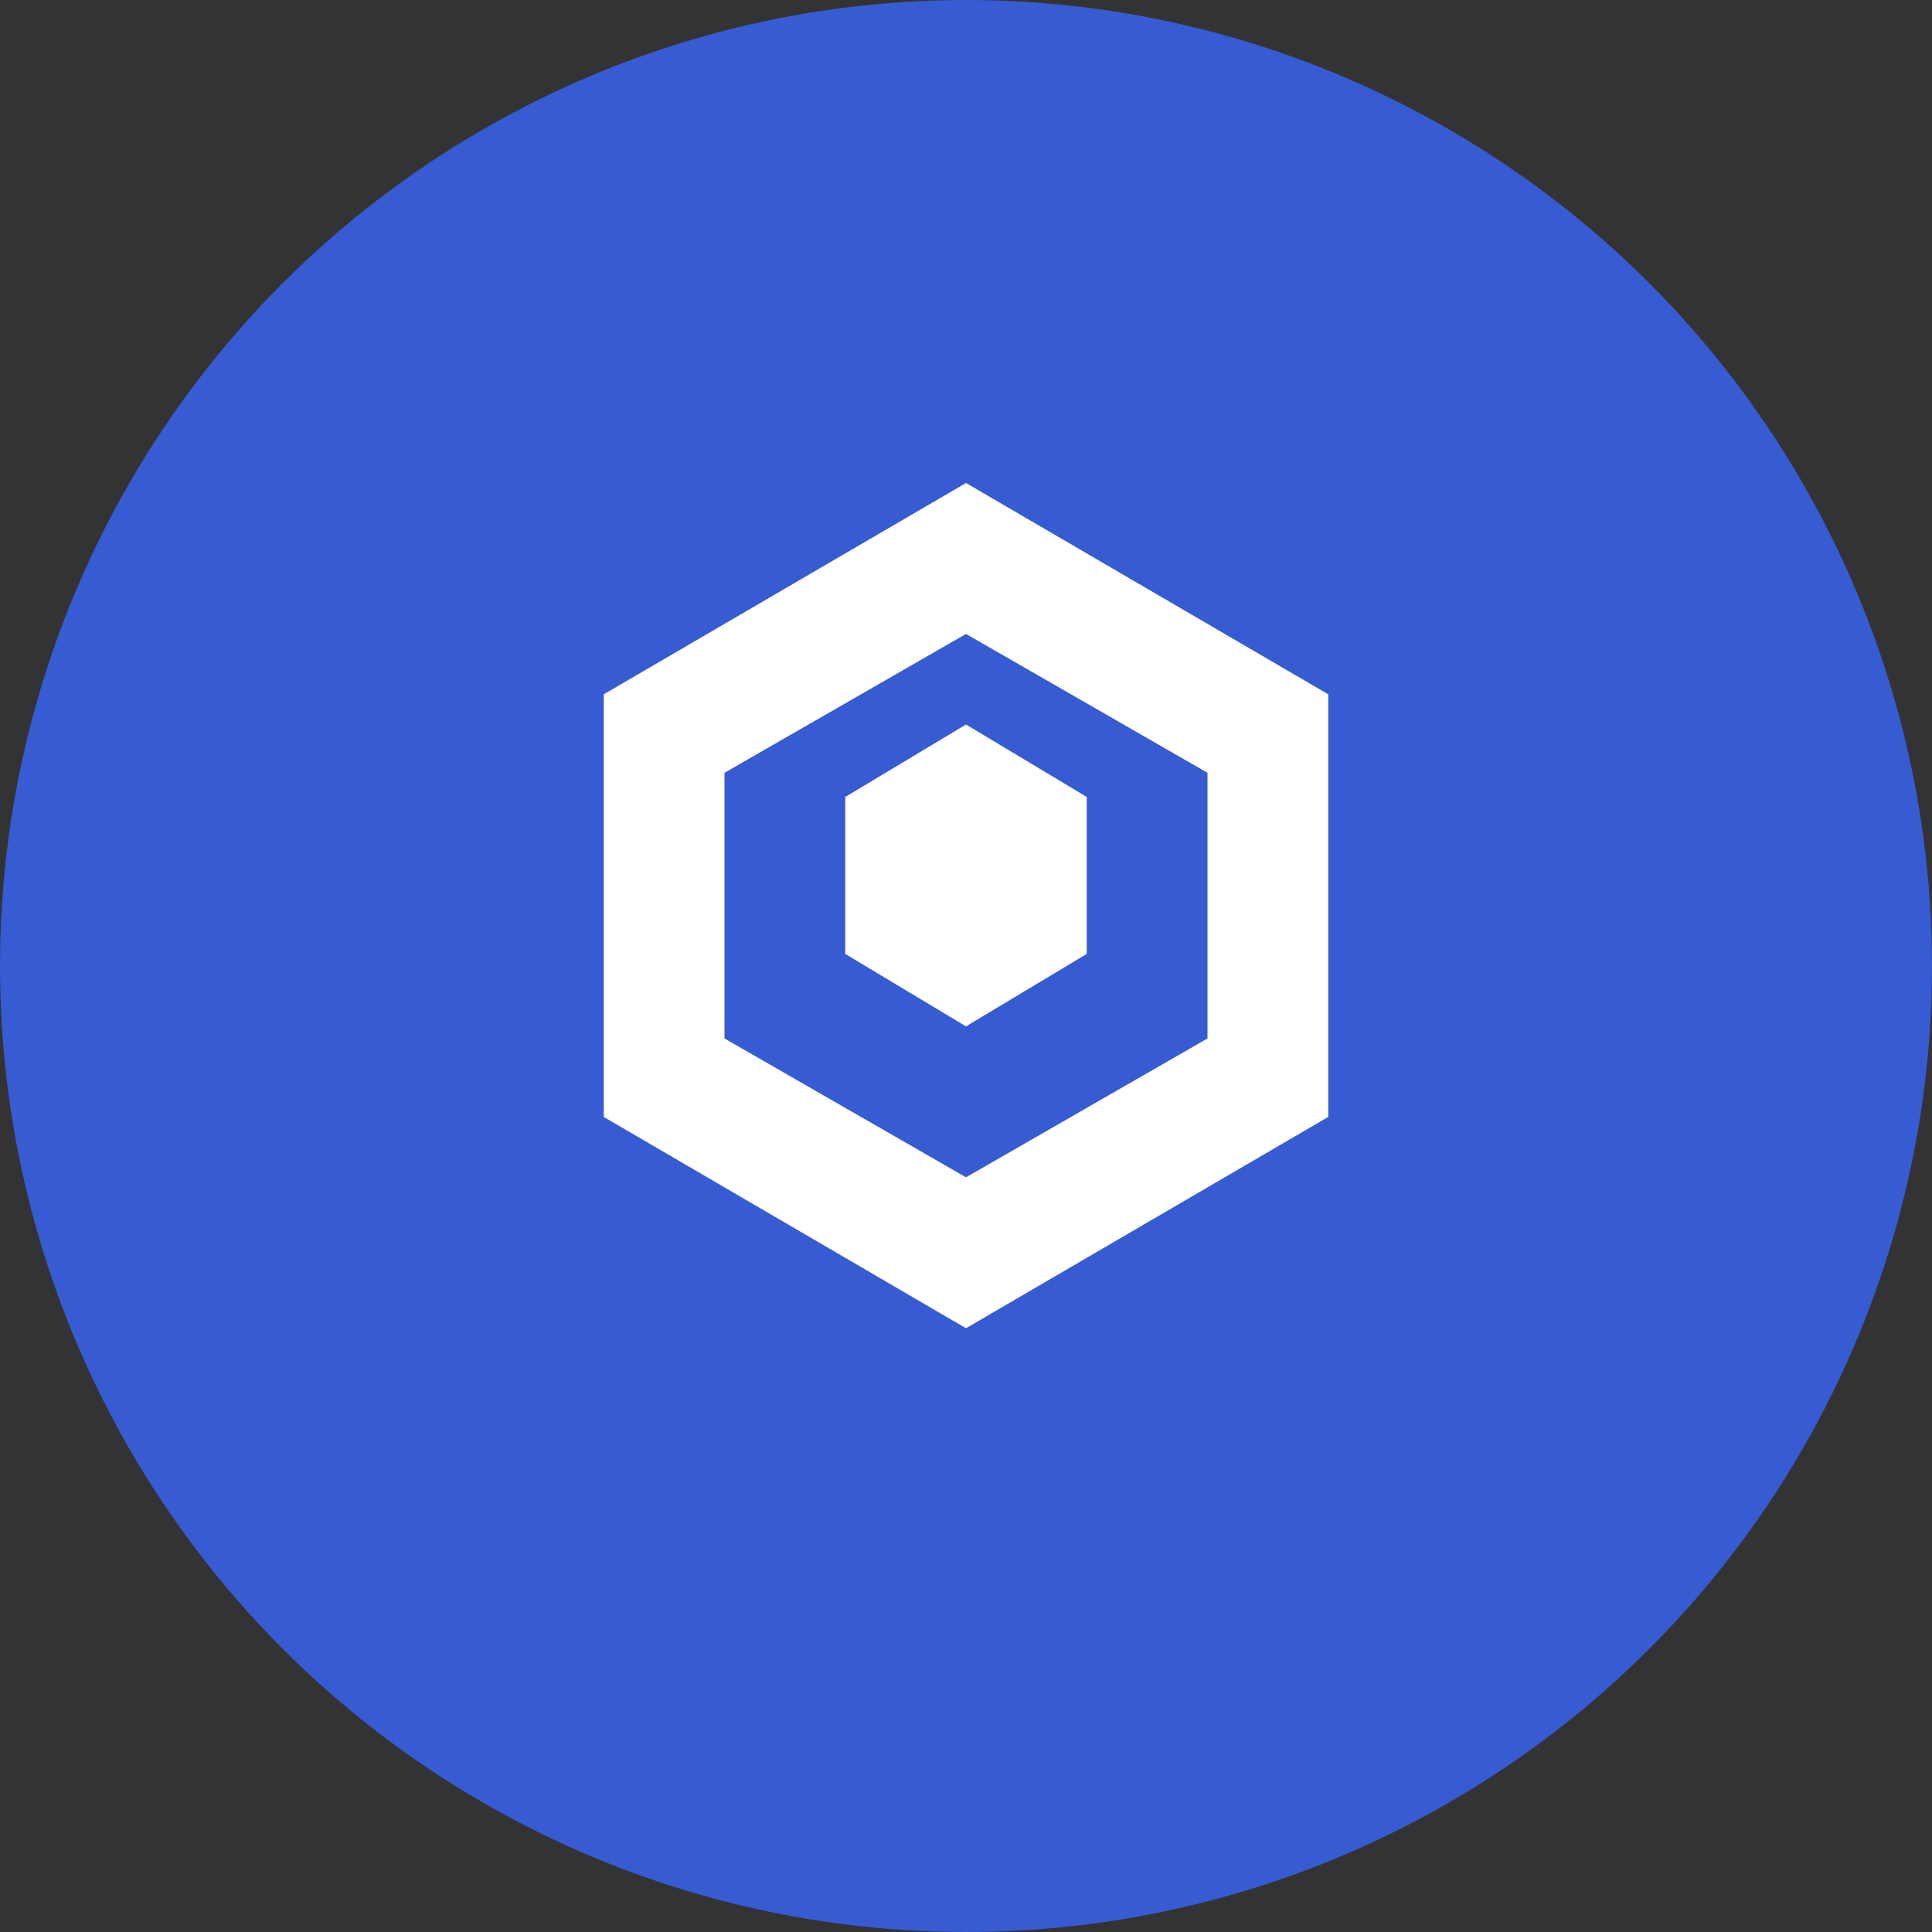
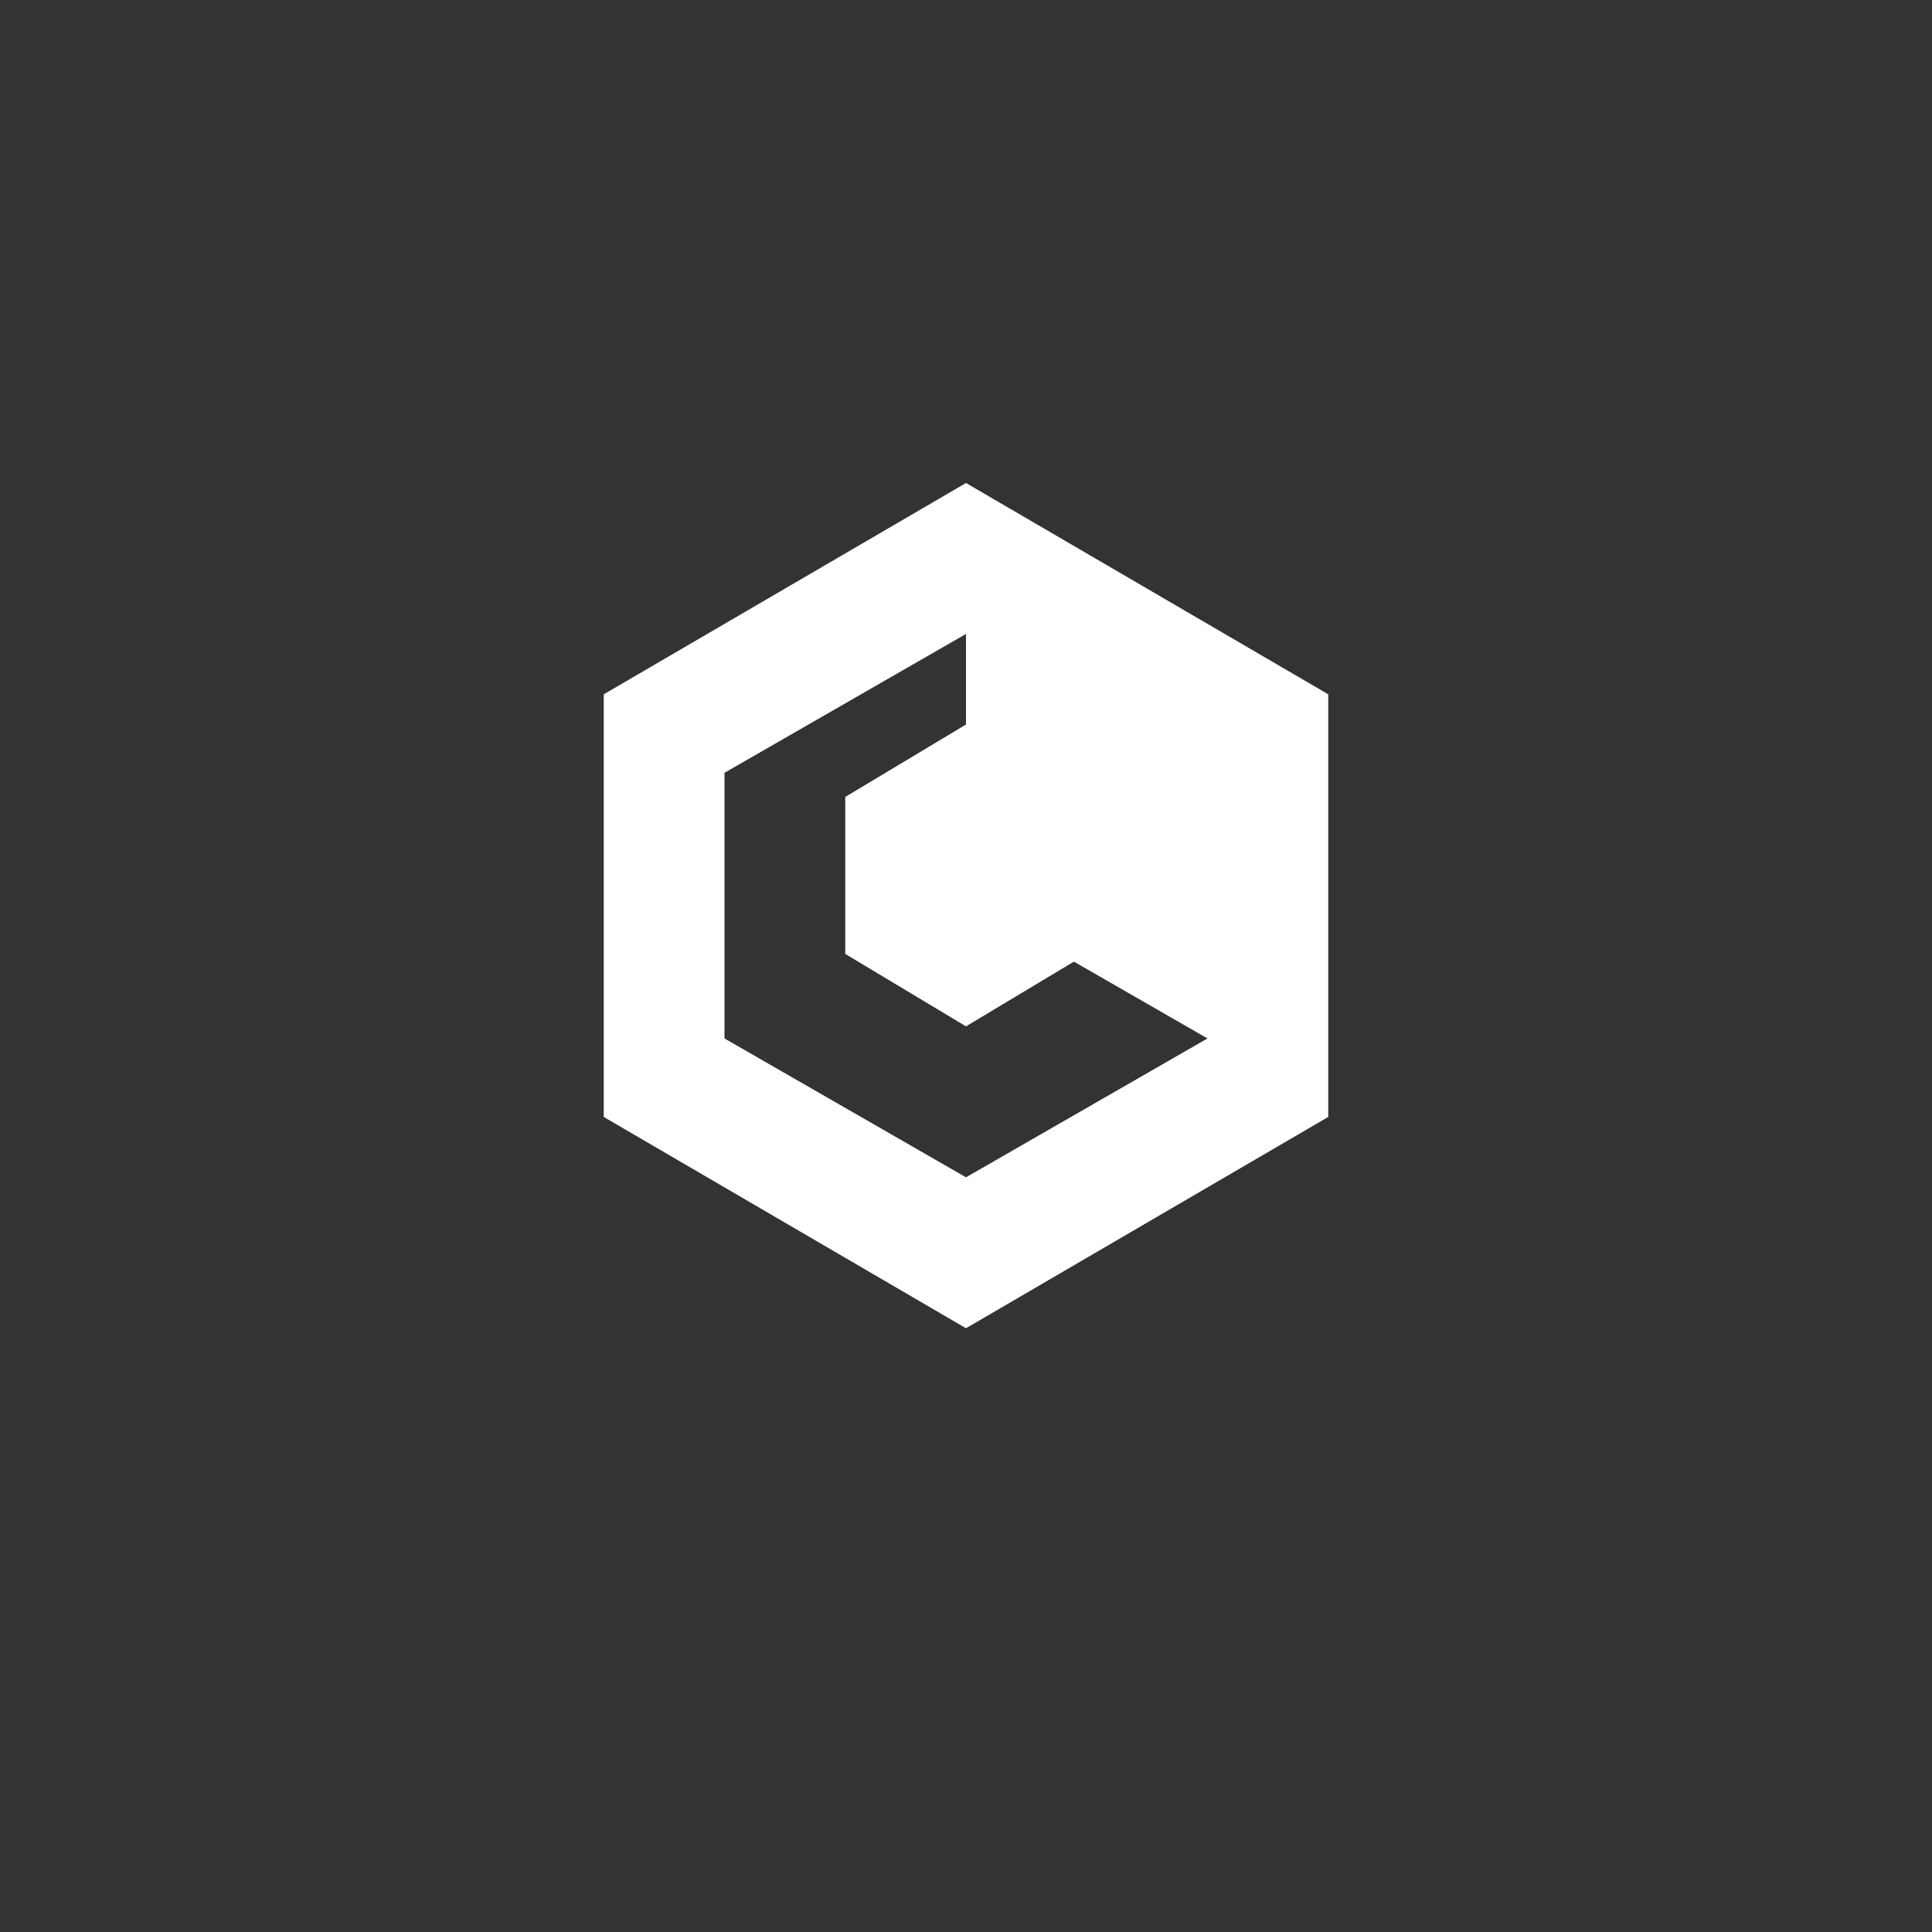
<svg xmlns="http://www.w3.org/2000/svg" width="32" height="32" viewBox="0 0 32 32">
  <rect x="0" y="0" width="32" height="32" fill="#333333" stroke="none" />
-   <circle cx="16" cy="16" r="16" fill="#375BD2" />
-   <path d="M16 8l6 3.5v7L16 22l-6-3.5v-7L16 8zm0 2.5l-4 2.3v4.4l4 2.3 4-2.3v-4.4l-4-2.3z" fill="white" />
+   <path d="M16 8l6 3.5v7L16 22l-6-3.5v-7L16 8zm0 2.5l-4 2.3v4.4l4 2.3 4-2.3l-4-2.3z" fill="white" />
  <path d="M16 12l2 1.2v2.6L16 17l-2-1.2v-2.6L16 12z" fill="white" />
</svg>